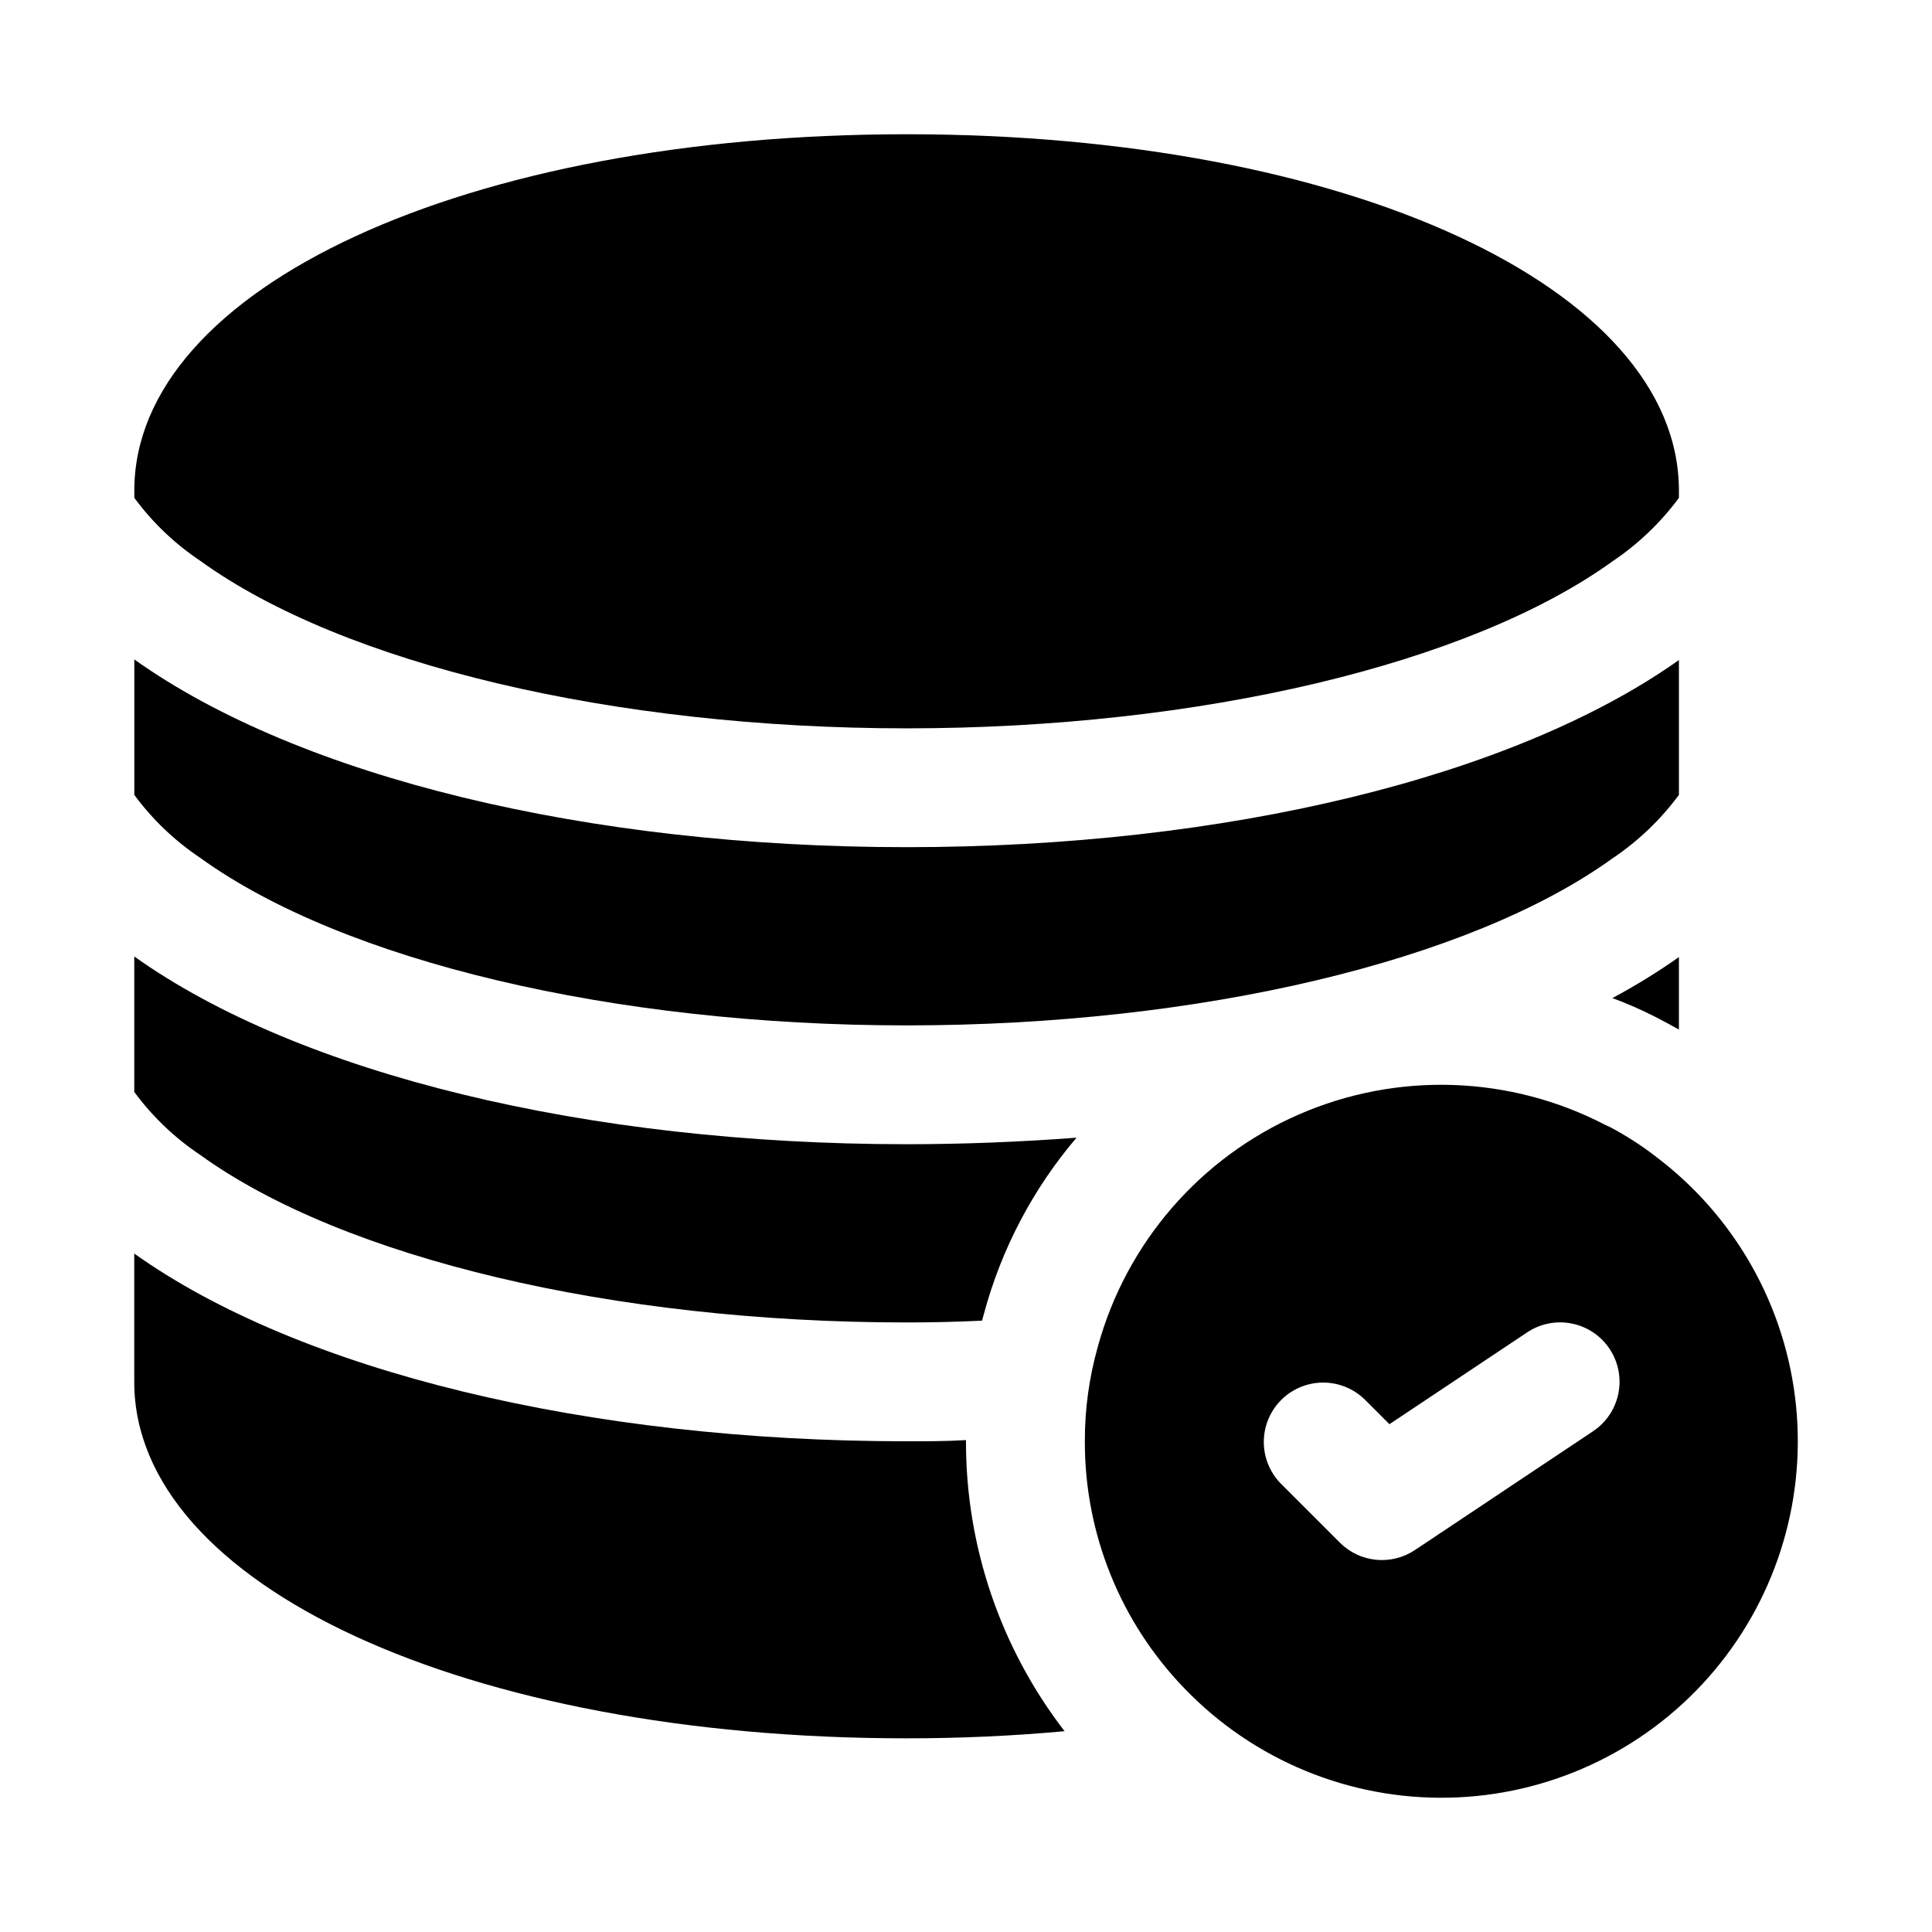
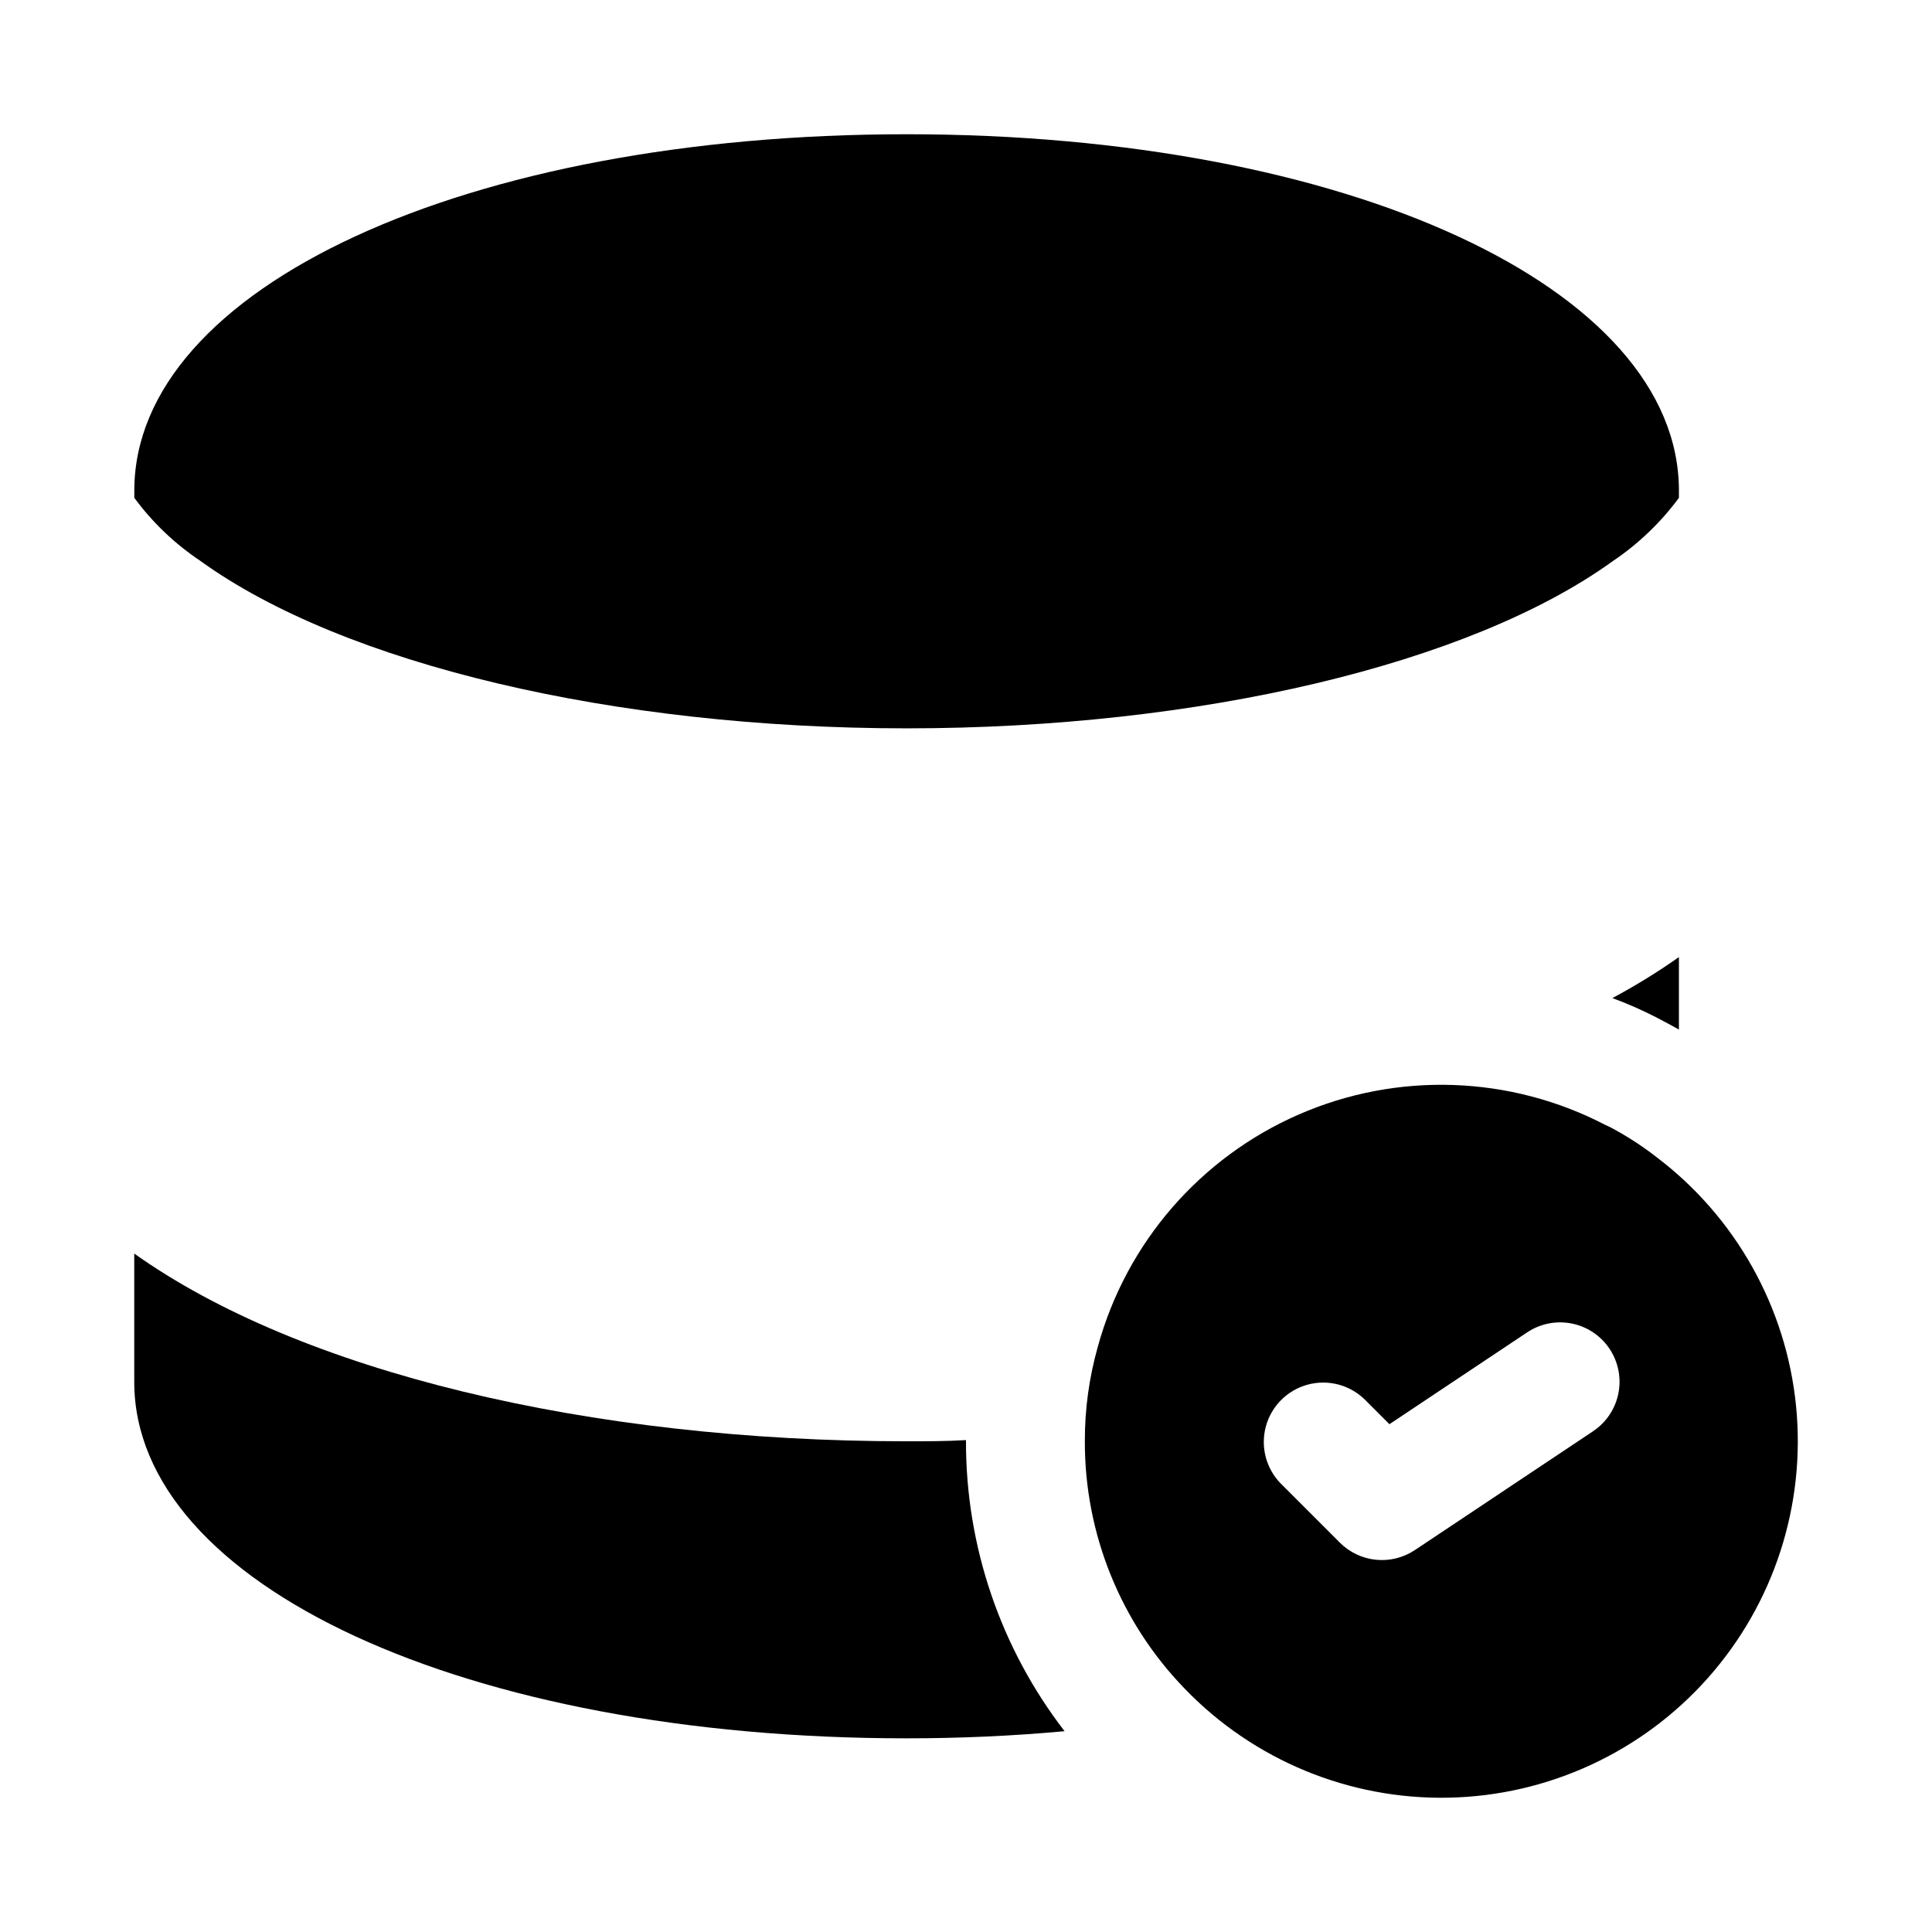
<svg xmlns="http://www.w3.org/2000/svg" fill="#000000" width="800px" height="800px" version="1.1" viewBox="144 144 512 512">
  <g>
    <path d="m197.06 292.62c37.941 27.395 109.58 44.398 187.2 44.398 77.617 0 149.25-17.004 187.04-44.242 6.801-4.559 12.77-10.258 17.633-16.848v-1.887c0-53.844-88.008-94.465-204.67-94.465-116.66 0-204.67 40.621-204.67 94.465v1.891-0.004c4.812 6.535 10.727 12.184 17.477 16.691z" />
-     <path d="m197.06 371.34c37.941 27.395 109.58 44.398 187.2 44.398 77.617 0 149.25-17.004 187.04-44.242 6.801-4.559 12.77-10.258 17.633-16.844v-35.738c-43.766 31.016-120.12 49.594-204.67 49.594s-160.9-18.578-204.67-49.754v35.898c4.812 6.535 10.727 12.18 17.477 16.688z" />
    <path d="m400 525.64c-5.195 0.316-10.391 0.316-15.742 0.316-84.551-0.004-160.91-18.582-204.68-49.754v34.008c0 53.844 88.008 94.465 204.67 94.465 14.168 0 28.184-0.629 41.879-1.891-16.98-22.008-26.172-49.031-26.133-76.832z" />
-     <path d="m179.58 397.48v35.895c4.812 6.535 10.727 12.184 17.477 16.691 37.941 27.395 109.58 44.395 187.2 44.395 6.769 0 13.383-0.156 19.996-0.473 0.156-0.629 0.316-1.102 0.473-1.73 4.617-17.215 13.008-33.188 24.559-46.758-14.641 1.102-29.758 1.73-45.027 1.73-84.547 0-160.9-18.578-204.67-49.75z" />
    <path d="m582.79 413.54 2.992 1.574c1.102 0.629 2.047 1.102 3.148 1.73v-19.207c-5.648 3.977-11.539 7.606-17.633 10.863 3.93 1.453 7.766 3.133 11.492 5.039z" />
    <path d="m582.95 450.61c-3.773-2.926-7.789-5.527-12-7.773-0.461-0.246-0.945-0.473-1.418-0.668-25.285-13.184-55.176-14.223-81.312-2.828-26.141 11.398-45.723 34.004-53.273 61.5-2.312 8.168-3.477 16.617-3.453 25.105-0.062 24.473 9.434 48.004 26.469 65.574 18.277 18.961 43.637 29.43 69.969 28.883 26.328-0.543 51.234-12.059 68.711-31.758 17.473-19.703 25.93-45.805 23.332-72.012-2.602-26.207-16.023-50.137-37.027-66.02zm-16.773 72.691-47.23 31.488c-3.031 2.019-6.664 2.926-10.285 2.566s-7.008-1.961-9.582-4.535l-15.742-15.742c-3.863-4-5.328-9.738-3.859-15.102 1.469-5.359 5.66-9.551 11.02-11.02 5.363-1.469 11.102-0.004 15.102 3.859l6.613 6.613 36.492-24.332c3.473-2.32 7.731-3.164 11.824-2.348 4.098 0.816 7.703 3.231 10.02 6.707 2.316 3.477 3.16 7.731 2.336 11.828-0.82 4.094-3.234 7.699-6.715 10.012z" />
  </g>
</svg>